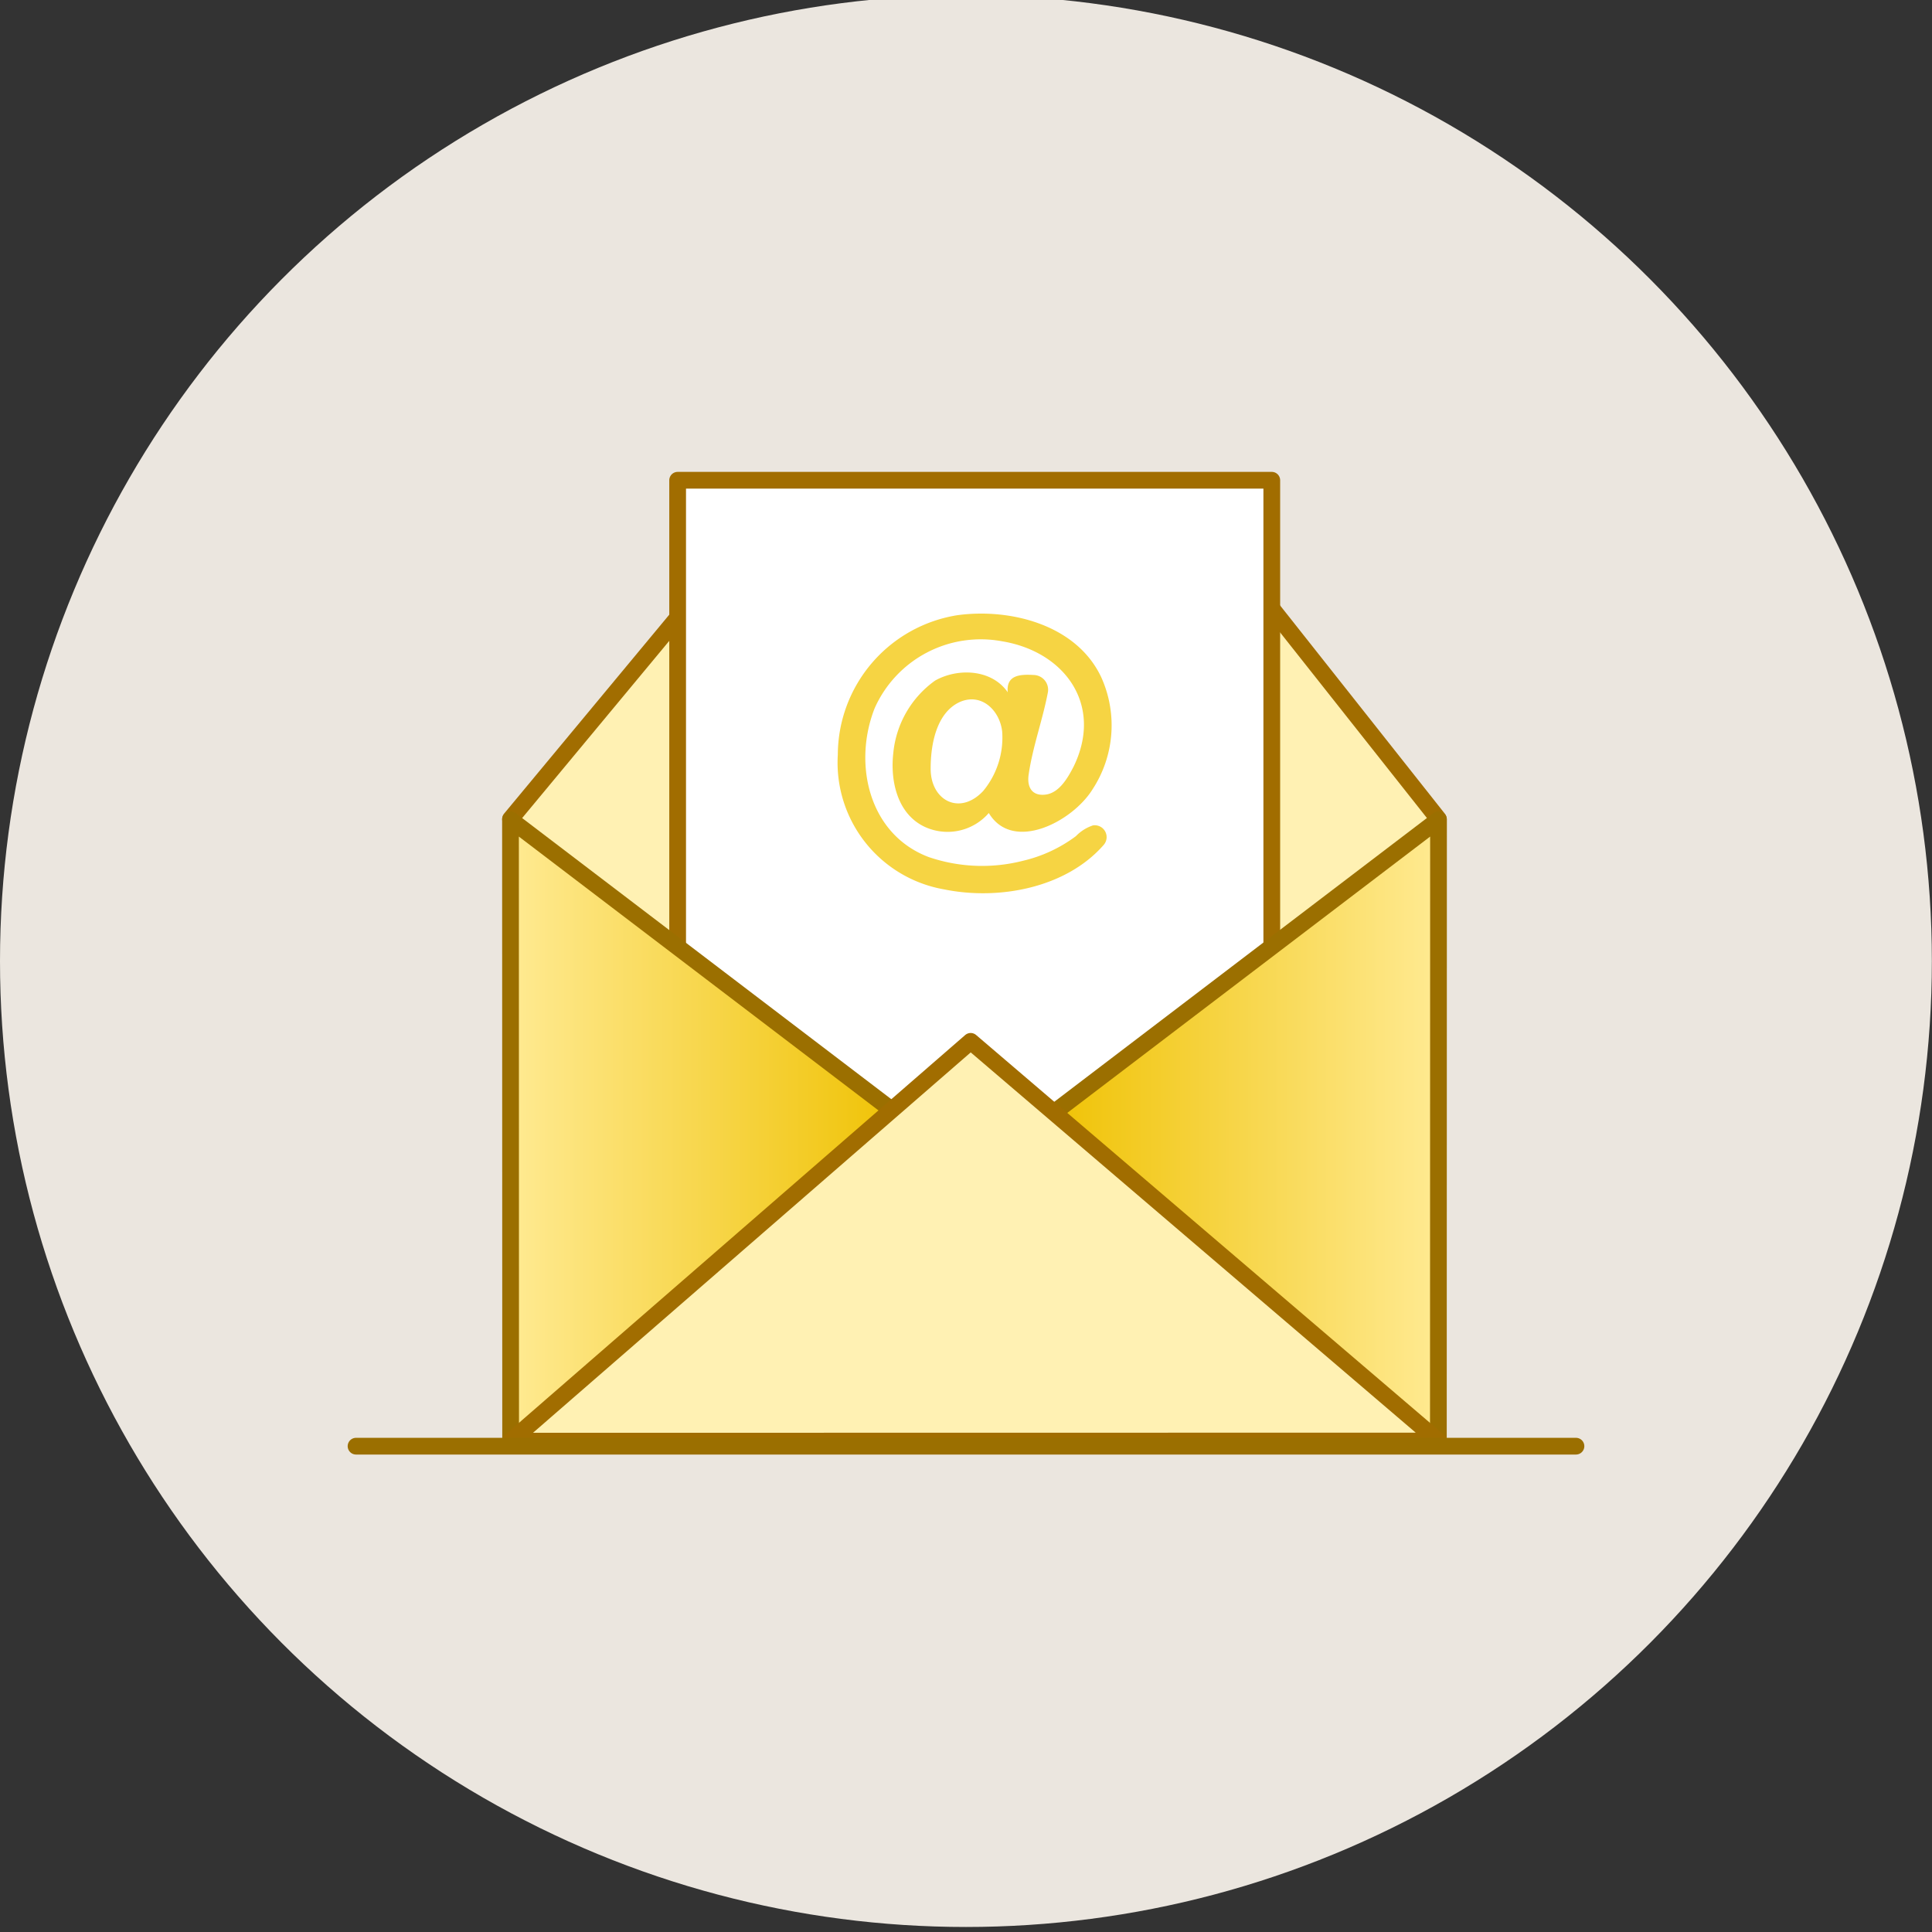
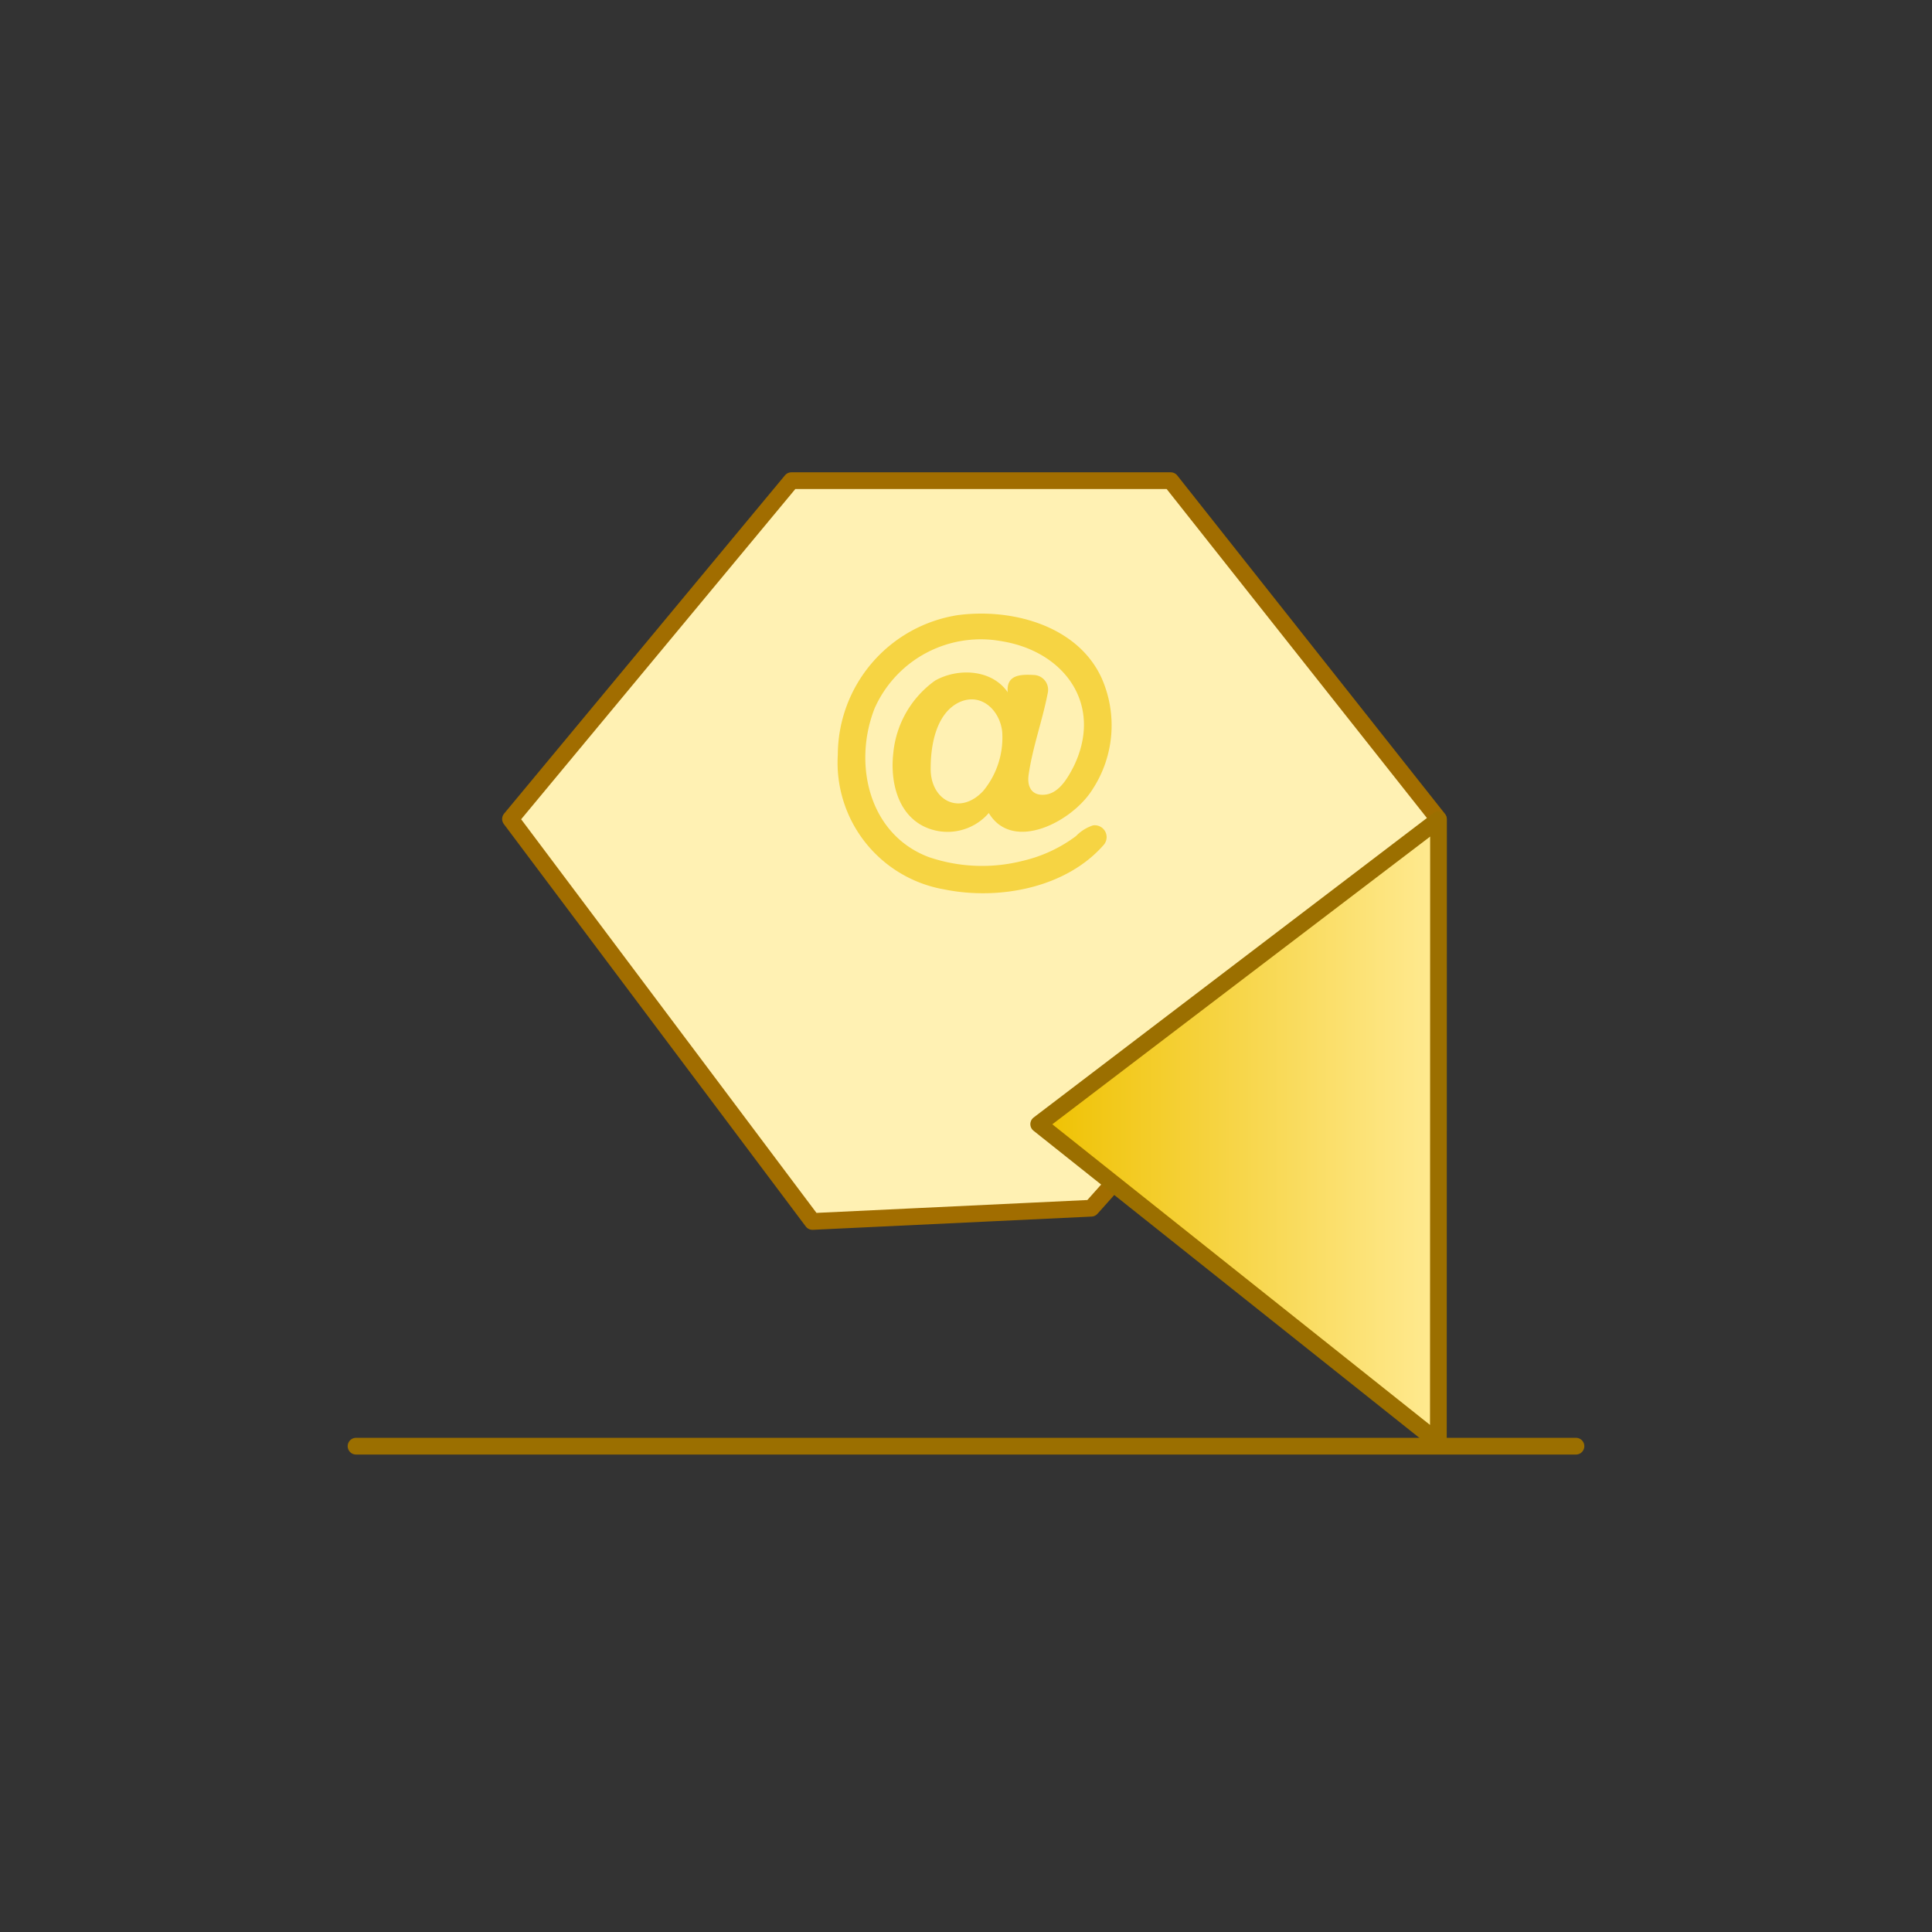
<svg xmlns="http://www.w3.org/2000/svg" xmlns:xlink="http://www.w3.org/1999/xlink" id="Vrstva_1" data-name="Vrstva 1" viewBox="0 0 138.59 138.59">
  <rect x="0" y="0" width="138.59" height="138.59" fill="#333333" stroke="none" />
  <defs>
    <style>.cls-1{fill:#ebe6df;}.cls-2{fill:#fff1b3;}.cls-2,.cls-3{stroke:#a16d00;stroke-width:1.2px;}.cls-2,.cls-3,.cls-4,.cls-5,.cls-6{stroke-linecap:round;}.cls-2,.cls-3,.cls-4,.cls-5{stroke-linejoin:round;}.cls-3{fill:#fff;}.cls-4,.cls-5,.cls-6{stroke:#9b6f00;stroke-width:1.2px;}.cls-4{fill:url(#Nepojmenovaný_přechod);}.cls-5{fill:url(#Nepojmenovaný_přechod-2);}.cls-6{fill:none;stroke-miterlimit:10;}.cls-7{fill:#f6d443;}</style>
    <linearGradient id="Nepojmenovaný_přechod" x1="36.62" y1="81.13" x2="65.3" y2="81.13" gradientUnits="userSpaceOnUse">
      <stop offset="0" stop-color="#ffea92" />
      <stop offset="1" stop-color="#efc100" />
    </linearGradient>
    <linearGradient id="Nepojmenovaný_přechod-2" x1="-1509.03" y1="81.13" x2="-1480.35" y2="81.13" gradientTransform="matrix(-1, 0, 0, 1, -1405.84, 0)" xlink:href="#Nepojmenovaný_přechod" />
  </defs>
-   <circle class="cls-1" cx="69.29" cy="68.94" r="69.29" />
  <polygon class="cls-2" points="36.62 58.75 56.77 34.48 83.98 34.48 103.18 58.75 78.28 86.67 58.28 87.62 36.62 58.75" />
-   <rect class="cls-3" x="48.61" y="34.45" width="42.62" height="50.59" />
-   <polygon class="cls-4" points="36.63 103.46 65.3 80.64 36.62 58.8 36.63 103.46" />
  <polygon class="cls-5" points="103.18 103.46 74.51 80.64 103.19 58.8 103.18 103.46" />
-   <polygon class="cls-2" points="103.18 103.37 69.63 74.7 36.63 103.38 103.18 103.37" />
  <line class="cls-6" x1="25.54" y1="103.74" x2="113.05" y2="103.74" />
  <path class="cls-7" d="M67.08,48.82a7.23,7.23,0,0,0-3,5.2c-.23,2,.29,4.38,2.27,5.3a3.91,3.91,0,0,0,4.58-1c1.71,2.85,6,.64,7.45-1.71a8.38,8.38,0,0,0,.63-8c-1.75-3.78-6.51-5-10.33-4.48a10.17,10.17,0,0,0-8.58,10,9.23,9.23,0,0,0,7.63,9.67c3.92.8,8.75-.1,11.45-3.2a.85.85,0,0,0-.78-1.39h0a3,3,0,0,0-1.22.77,10.23,10.23,0,0,1-3.81,1.77,11.85,11.85,0,0,1-6.75-.27c-4.29-1.62-5.45-6.67-3.88-10.67A8.33,8.33,0,0,1,71.87,46c4.52.74,7.3,4.58,5.14,9C76.62,55.75,76,56.88,75,57s-1.34-.57-1.21-1.44c.29-2,1-3.9,1.38-5.9a1.06,1.06,0,0,0-1-1.24c-1-.06-2,0-1.88,1.24C71.14,48,68.72,47.9,67.08,48.82Zm3.44,7.93c-1.69,1.79-3.79.66-3.76-1.65,0-1.64.39-4,2.13-4.76,1.56-.65,2.84.66,3,2.14A6,6,0,0,1,70.52,56.75Z" />
</svg>